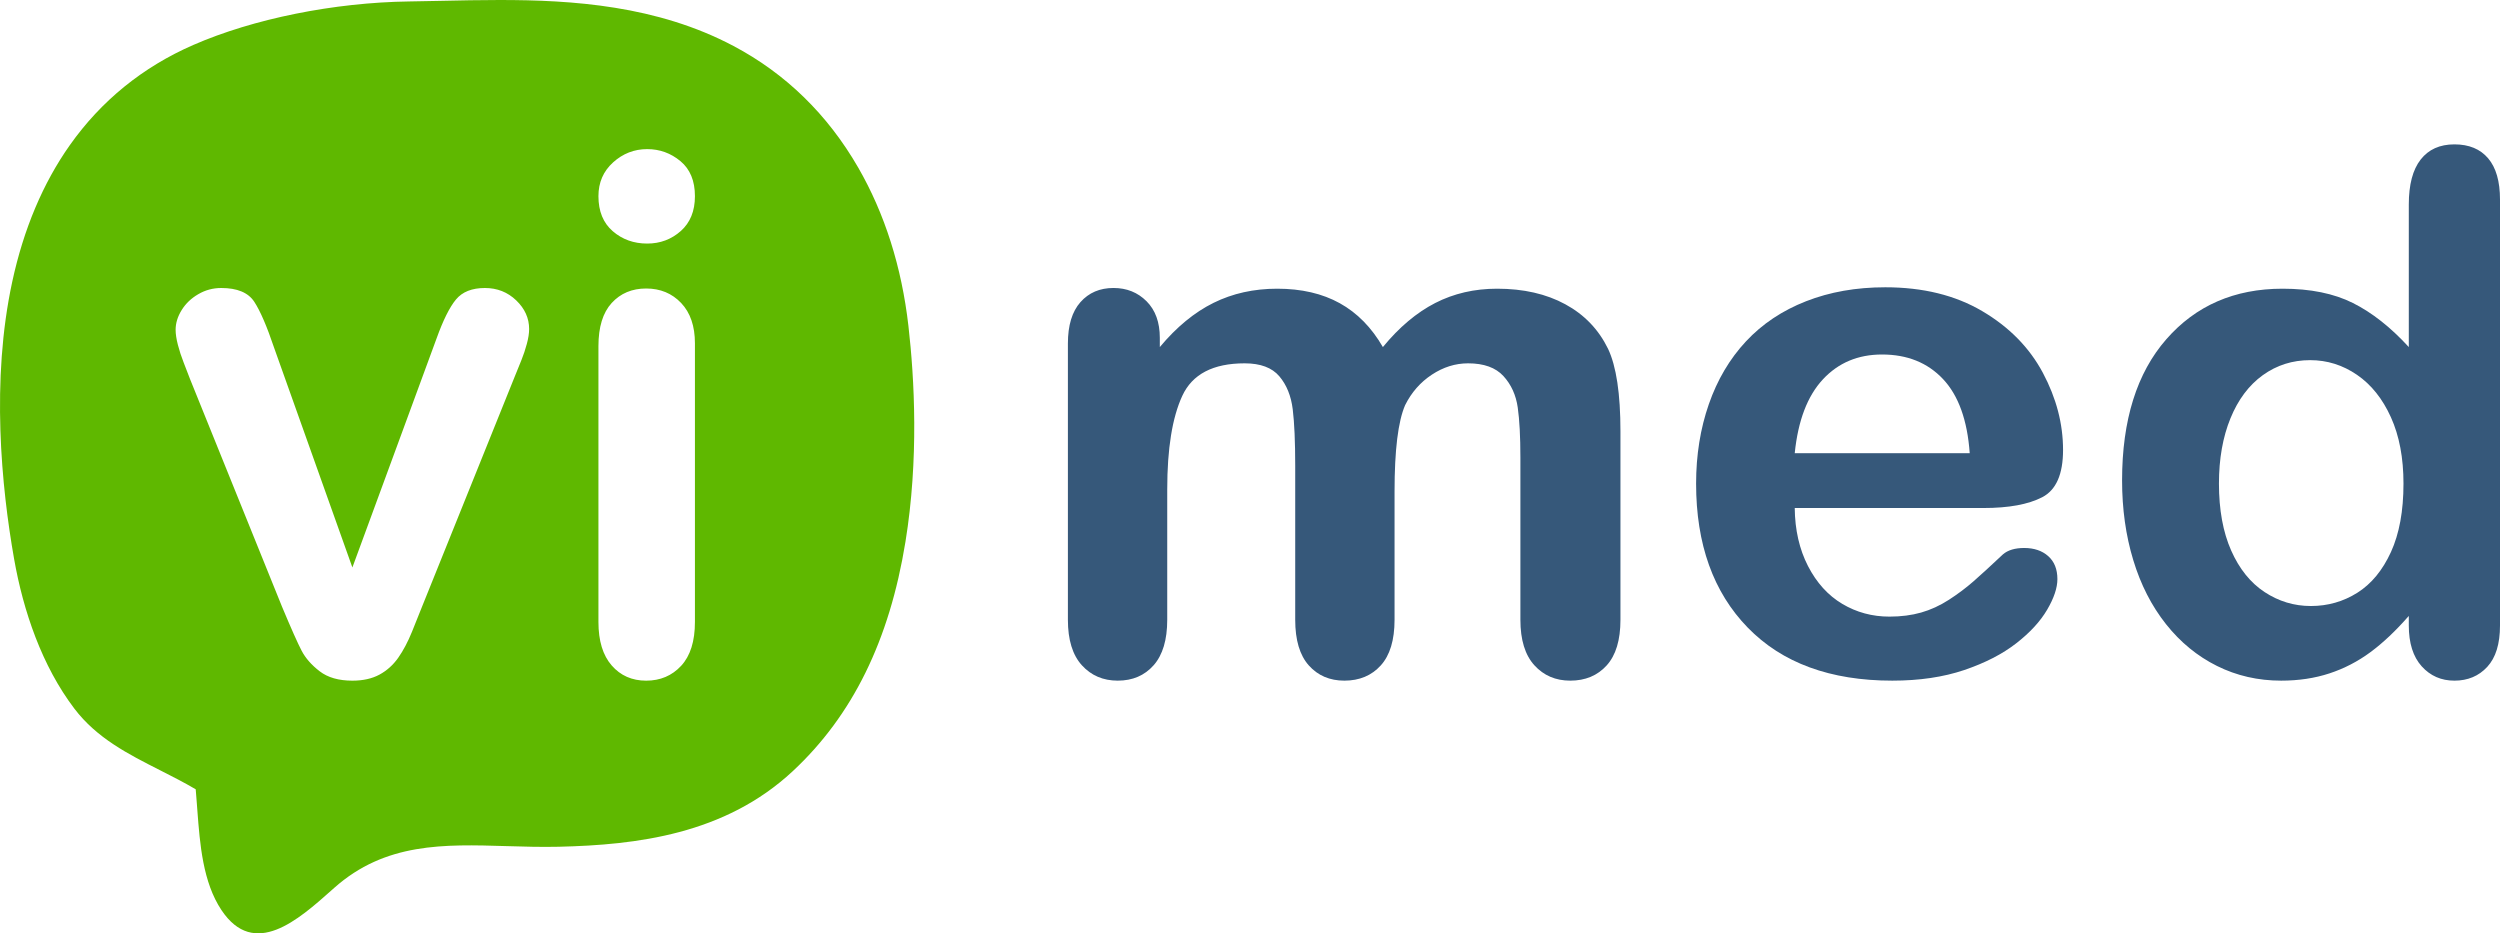
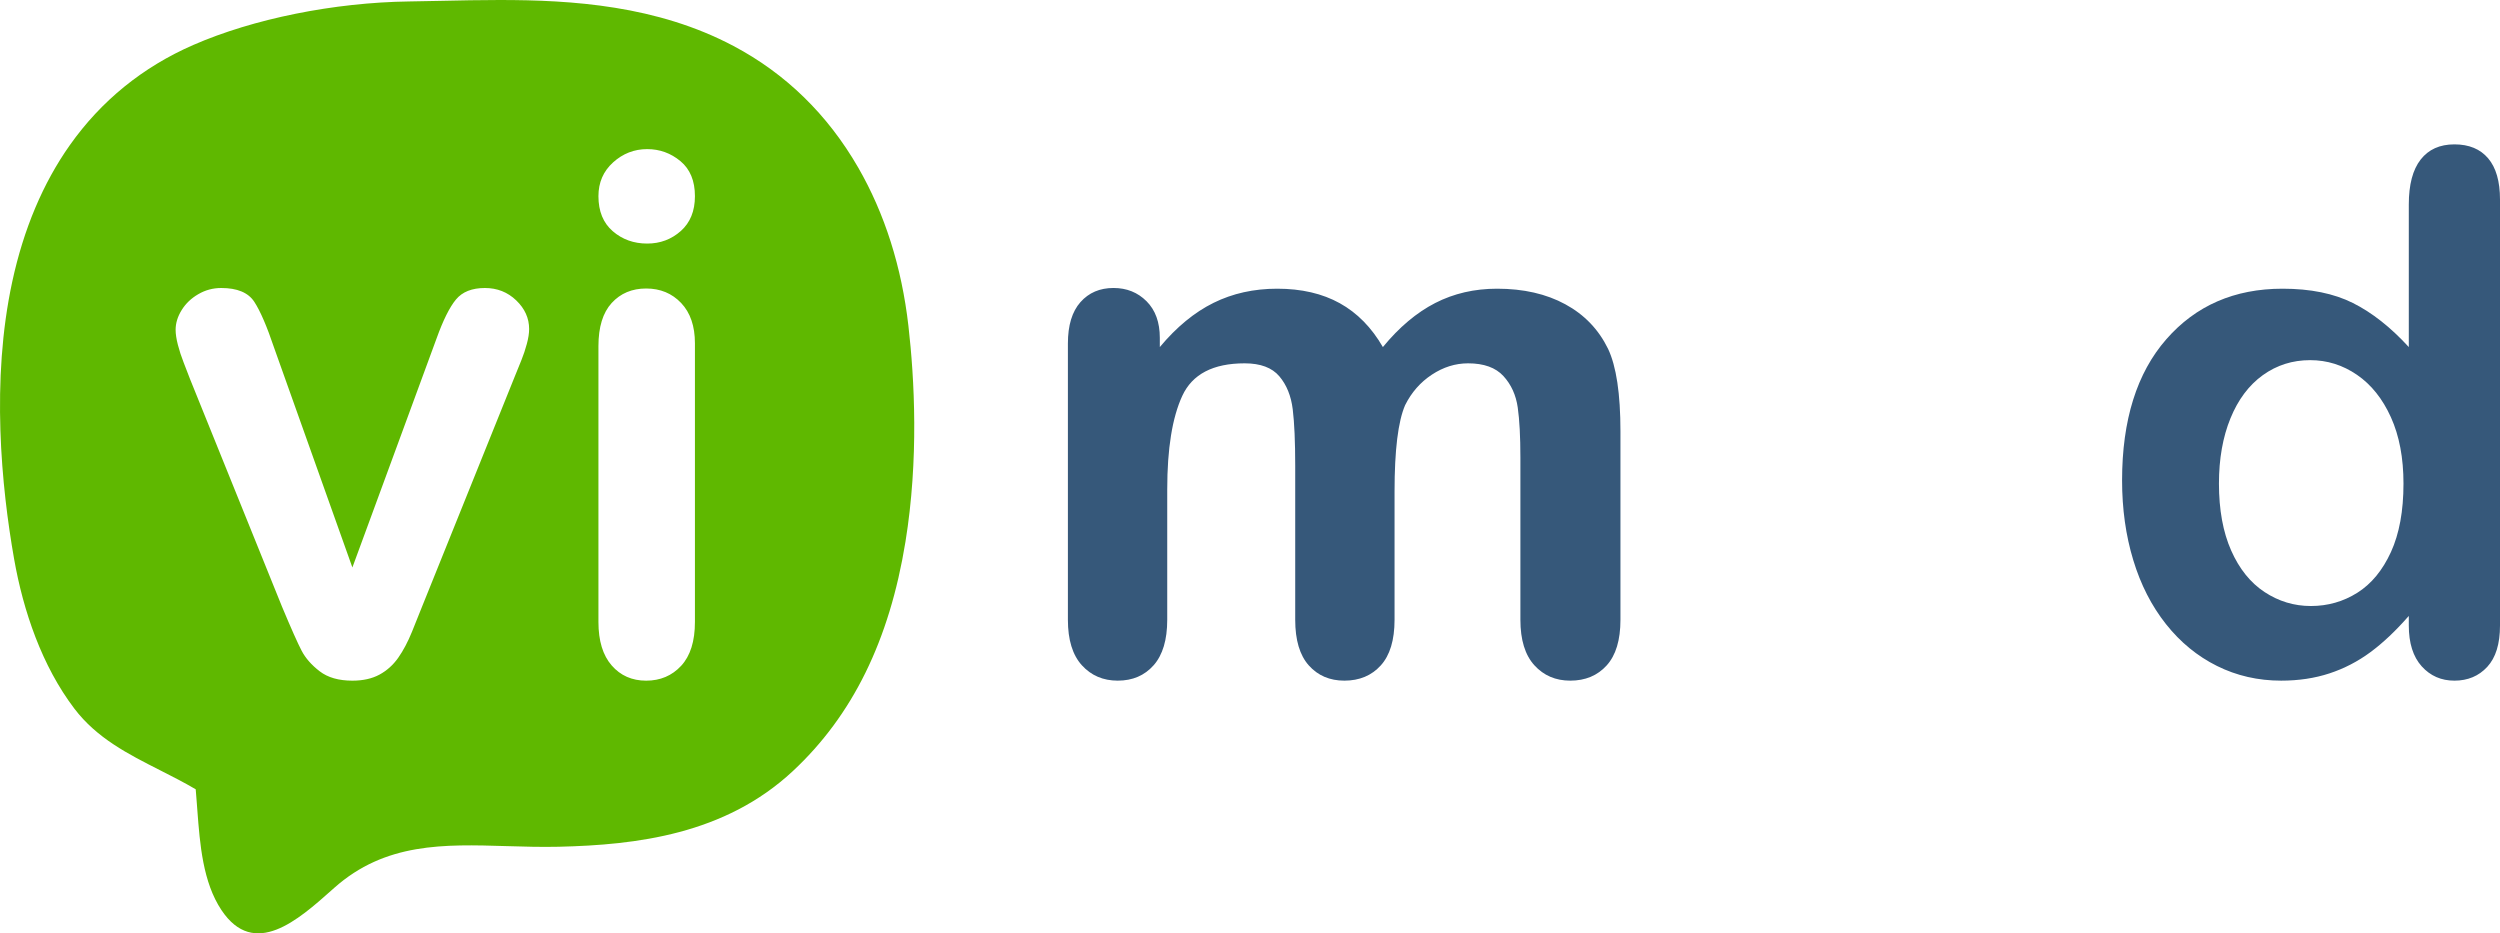
<svg xmlns="http://www.w3.org/2000/svg" width="150" height="56" viewBox="0 0 150 56" fill="none">
  <path fill-rule="evenodd" clip-rule="evenodd" d="M149.236 40.011C148.727 40.563 148.07 40.839 147.264 40.839C146.472 40.839 145.818 40.552 145.302 39.979C144.786 39.406 144.528 38.589 144.528 37.528V36.955C143.75 37.846 142.983 38.571 142.226 39.13C141.47 39.689 140.649 40.114 139.766 40.404C138.882 40.694 137.917 40.839 136.87 40.839C135.485 40.839 134.201 40.545 133.021 39.958C131.84 39.371 130.818 38.532 129.956 37.443C129.093 36.353 128.439 35.073 127.994 33.601C127.548 32.13 127.325 30.538 127.325 28.826C127.325 25.203 128.209 22.38 129.977 20.357C131.744 18.334 134.071 17.322 136.955 17.322C138.624 17.322 140.031 17.608 141.176 18.181C142.322 18.755 143.439 19.635 144.528 20.824V12.27C144.528 11.082 144.764 10.183 145.238 9.575C145.712 8.966 146.387 8.662 147.264 8.662C148.141 8.662 148.816 8.942 149.289 9.5C149.763 10.059 150 10.884 150 11.973V37.528C150 38.632 149.746 39.459 149.236 40.011ZM138.652 36.361C137.648 36.361 136.722 36.081 135.873 35.522C135.025 34.963 134.357 34.132 133.869 33.028C133.381 31.925 133.137 30.587 133.137 29.017C133.137 27.531 133.367 26.226 133.827 25.101C134.286 23.976 134.933 23.113 135.767 22.511C136.602 21.91 137.549 21.609 138.61 21.609C139.628 21.609 140.565 21.903 141.42 22.49C142.276 23.077 142.954 23.926 143.456 25.037C143.958 26.148 144.209 27.474 144.209 29.017C144.209 30.658 143.958 32.027 143.456 33.124C142.954 34.22 142.283 35.034 141.441 35.565C140.6 36.095 139.67 36.361 138.652 36.361Z" fill="#36587A" />
-   <path fill-rule="evenodd" clip-rule="evenodd" d="M117.855 40.202C116.603 40.626 115.164 40.839 113.538 40.839C109.819 40.839 106.927 39.777 104.863 37.655C102.798 35.532 101.766 32.653 101.766 29.016C101.766 27.304 102.021 25.716 102.53 24.251C103.039 22.787 103.781 21.531 104.757 20.484C105.733 19.437 106.935 18.634 108.363 18.075C109.791 17.516 111.375 17.237 113.114 17.237C115.377 17.237 117.317 17.714 118.936 18.669C120.556 19.624 121.768 20.859 122.574 22.373C123.38 23.887 123.783 25.429 123.783 27C123.783 28.457 123.366 29.402 122.532 29.834C121.697 30.265 120.524 30.481 119.011 30.481H107.684C107.698 31.797 107.963 32.957 108.479 33.962C108.996 34.966 109.681 35.723 110.537 36.233C111.392 36.742 112.336 36.997 113.369 36.997C114.061 36.997 114.694 36.916 115.267 36.753C115.84 36.59 116.395 36.335 116.932 35.989C117.469 35.642 117.964 35.271 118.417 34.874C118.869 34.478 119.456 33.941 120.177 33.261C120.474 33.007 120.898 32.879 121.45 32.879C122.044 32.879 122.525 33.042 122.892 33.367C123.26 33.693 123.444 34.153 123.444 34.747C123.444 35.271 123.239 35.883 122.829 36.583C122.419 37.283 121.8 37.956 120.973 38.599C120.145 39.243 119.106 39.777 117.855 40.202ZM107.684 27.191C107.882 25.239 108.444 23.764 109.37 22.766C110.296 21.768 111.481 21.27 112.923 21.27C114.436 21.27 115.656 21.761 116.582 22.745C117.508 23.728 118.042 25.21 118.183 27.191H107.684Z" fill="#36587A" />
  <path d="M96.4 39.926C95.848 40.535 95.12 40.839 94.215 40.839C93.338 40.839 92.621 40.531 92.062 39.916C91.503 39.3 91.224 38.391 91.224 37.188V27.446C91.224 26.201 91.171 25.203 91.065 24.453C90.959 23.703 90.673 23.074 90.206 22.564C89.739 22.055 89.032 21.8 88.085 21.8C87.321 21.8 86.597 22.027 85.911 22.48C85.225 22.932 84.691 23.541 84.309 24.305C83.885 25.281 83.673 27.008 83.673 29.484V37.188C83.673 38.405 83.397 39.318 82.846 39.926C82.294 40.535 81.566 40.839 80.661 40.839C79.784 40.839 79.074 40.535 78.529 39.926C77.985 39.318 77.713 38.405 77.713 37.188V27.956C77.713 26.498 77.663 25.366 77.564 24.56C77.465 23.753 77.197 23.091 76.758 22.575C76.32 22.059 75.627 21.8 74.68 21.8C72.785 21.8 71.537 22.451 70.936 23.753C70.335 25.055 70.034 26.923 70.034 29.356V37.188C70.034 38.391 69.762 39.3 69.218 39.916C68.673 40.531 67.956 40.839 67.065 40.839C66.188 40.839 65.47 40.531 64.912 39.916C64.353 39.3 64.074 38.391 64.074 37.188V20.612C64.074 19.522 64.325 18.695 64.827 18.128C65.329 17.562 65.99 17.279 66.81 17.279C67.602 17.279 68.263 17.545 68.793 18.075C69.324 18.606 69.589 19.338 69.589 20.272V20.824C70.593 19.621 71.668 18.737 72.813 18.171C73.958 17.605 75.231 17.322 76.631 17.322C78.087 17.322 79.339 17.612 80.385 18.192C81.432 18.772 82.294 19.65 82.973 20.824C83.949 19.635 84.995 18.755 86.112 18.181C87.229 17.608 88.467 17.322 89.824 17.322C91.408 17.322 92.773 17.633 93.918 18.256C95.063 18.878 95.919 19.77 96.484 20.93C96.979 21.977 97.227 23.626 97.227 25.875V37.188C97.227 38.405 96.951 39.318 96.4 39.926Z" fill="#36587A" />
  <path fill-rule="evenodd" clip-rule="evenodd" d="M54.506 19.561C54.101 16.018 53.086 12.818 51.49 10.05C49.654 6.868 47.138 4.415 44.012 2.76C39.42 0.327 34.333 0 29.963 0C28.786 0 27.622 0.025 26.495 0.05C25.823 0.064 25.188 0.078 24.553 0.087C20.046 0.148 15.203 1.124 11.598 2.698C8.566 4.02 6.073 6.044 4.188 8.712C2.579 10.99 1.417 13.745 0.736 16.898C-0.549 22.838 0.087 29.224 0.846 33.536C1.398 36.674 2.522 39.963 4.463 42.518C5.81 44.292 7.692 45.246 9.602 46.214C10.321 46.579 11.044 46.945 11.743 47.358L11.811 48.22C11.822 48.36 11.832 48.502 11.843 48.645C11.995 50.641 12.168 52.928 13.288 54.606C15.25 57.548 17.895 55.194 19.919 53.392L20.053 53.273C23.12 50.547 26.634 50.653 30.403 50.767C31.427 50.798 32.469 50.829 33.526 50.805C38.177 50.696 43.483 50.073 47.564 46.272C51.152 42.929 53.365 38.429 54.326 32.515C55.133 27.556 54.869 22.734 54.506 19.561ZM38.833 14.614C39.611 14.614 40.282 14.363 40.848 13.861C41.413 13.359 41.696 12.662 41.696 11.77C41.696 10.851 41.406 10.15 40.827 9.669C40.247 9.188 39.582 8.947 38.833 8.947C38.055 8.947 37.373 9.213 36.786 9.743C36.199 10.274 35.906 10.95 35.906 11.77C35.906 12.676 36.192 13.376 36.765 13.872C37.337 14.367 38.027 14.614 38.833 14.614ZM21.143 40.84C21.779 40.84 22.32 40.719 22.765 40.479C23.211 40.238 23.585 39.902 23.89 39.471C24.194 39.039 24.469 38.519 24.717 37.911C24.964 37.302 25.166 36.8 25.321 36.404L30.879 22.608C31.034 22.226 31.172 21.886 31.292 21.589C31.412 21.292 31.518 20.973 31.61 20.634C31.702 20.294 31.748 19.997 31.748 19.742C31.748 19.091 31.49 18.518 30.974 18.023C30.458 17.528 29.832 17.28 29.097 17.28C28.319 17.28 27.739 17.51 27.358 17.97C26.976 18.43 26.587 19.212 26.191 20.315L21.143 34.048L16.455 20.889C16.017 19.587 15.617 18.66 15.257 18.108C14.896 17.556 14.235 17.28 13.273 17.28C12.778 17.28 12.319 17.404 11.895 17.652C11.47 17.899 11.138 18.218 10.898 18.607C10.657 18.996 10.537 19.389 10.537 19.785C10.537 20.04 10.583 20.344 10.675 20.698C10.767 21.051 10.88 21.398 11.014 21.738C11.149 22.077 11.28 22.417 11.407 22.756L16.922 36.404C17.473 37.72 17.866 38.601 18.099 39.046C18.332 39.492 18.693 39.902 19.181 40.277C19.669 40.652 20.323 40.84 21.143 40.84ZM40.869 39.949C40.318 40.543 39.617 40.84 38.769 40.84C37.921 40.84 37.231 40.536 36.701 39.927C36.171 39.319 35.906 38.449 35.906 37.317V20.77C35.906 19.623 36.171 18.76 36.701 18.18C37.231 17.6 37.921 17.31 38.769 17.31C39.617 17.31 40.318 17.6 40.869 18.18C41.42 18.76 41.696 19.567 41.696 20.6V37.317C41.696 38.477 41.42 39.354 40.869 39.949Z" fill="#5FB800" />
</svg>